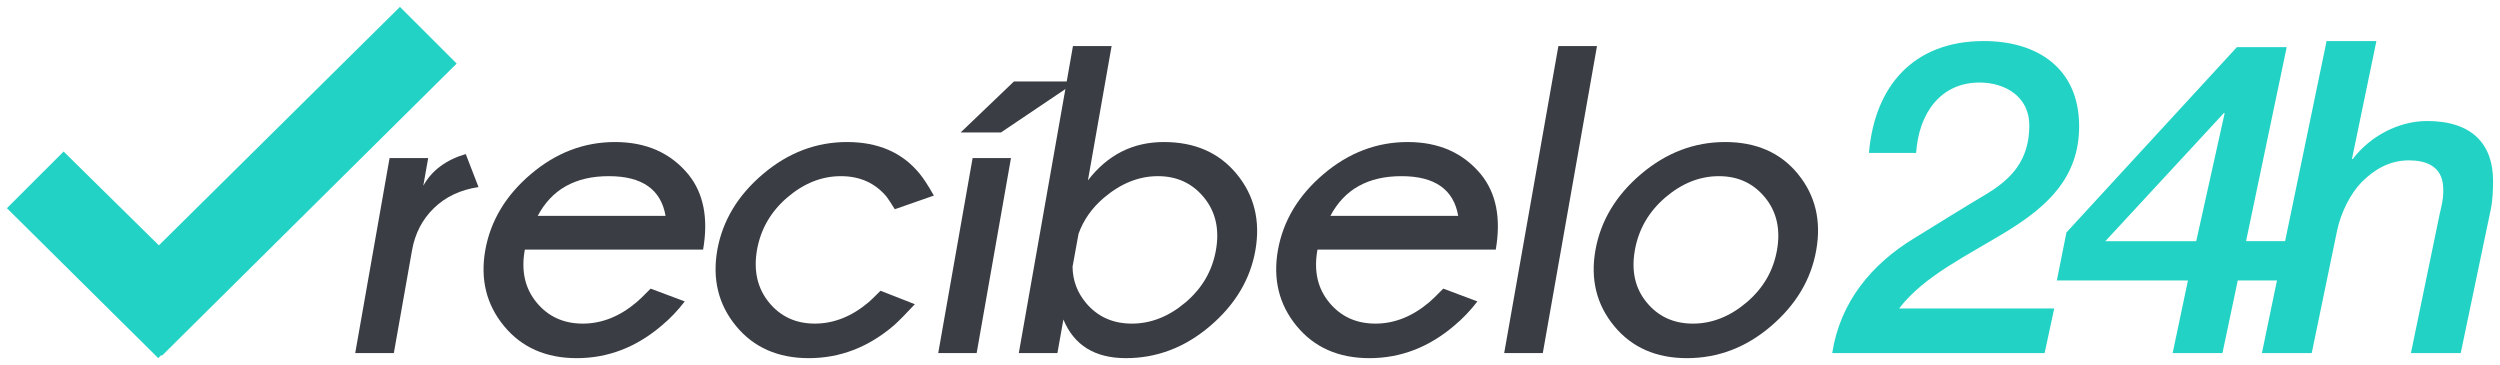
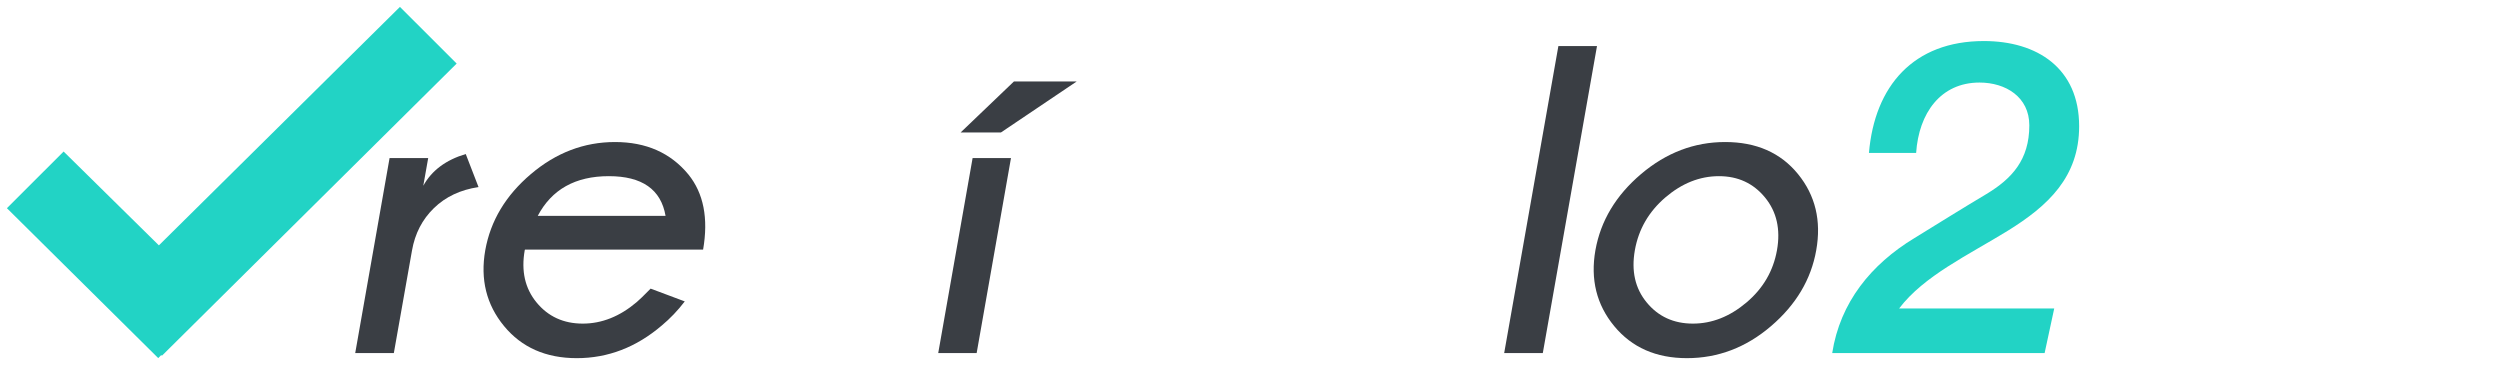
<svg xmlns="http://www.w3.org/2000/svg" version="1.1" id="recíbelo_24h" x="0px" y="0px" width="904px" height="132px" viewBox="0 0 904 132" enable-background="new 0 0 904 132" xml:space="preserve">
  <polygon fill="#22D3C5" points="165.13,22.986 144.619,2.492 57.455,88.722 23.004,54.792 2.501,75.285 57.217,129.49   58.302,128.387 58.549,128.633 " />
  <path fill="#3A3E44" d="M173.036,67.645c-6.528,0.972-11.901,3.504-16.119,7.598c-4.225,4.094-6.872,9.219-7.947,15.385  l-6.556,37.036h-13.965l12.421-70.518h13.966l-1.773,10.023c3.026-5.498,8.151-9.325,15.351-11.477L173.036,67.645z" />
-   <path fill="#3A3E44" d="M189.826,90.247l-0.08,0.222c-1.333,7.525,0.089,13.815,4.279,18.906c4.19,5.09,9.765,7.641,16.7,7.641  c6.899,0,13.409-2.595,19.523-7.79c0.873-0.726,2.55-2.34,5.02-4.862l12.343,4.623c-2.514,3.3-5.303,6.201-8.328,8.727  c-9.211,7.859-19.453,11.795-30.711,11.795c-11.159,0-19.93-3.865-26.308-11.603c-6.379-7.735-8.646-16.885-6.792-27.437  c1.904-10.642,7.41-19.815,16.514-27.534c9.097-7.72,19.232-11.575,30.393-11.575c11.267,0,20.106,3.908,26.547,11.726  c5.495,6.791,7.278,15.844,5.319,27.162H189.826z M194.448,78.063h46.22c-1.649-9.572-8.486-14.362-20.521-14.362  C208.051,63.701,199.502,68.491,194.448,78.063z" />
-   <path fill="#3A3E44" d="M318.401,105.132l12.412,4.869c-3.281,3.537-5.841,6.122-7.632,7.712  c-9.21,7.859-19.444,11.795-30.711,11.795c-11.159,0-19.927-3.865-26.307-11.603c-6.378-7.735-8.637-16.902-6.793-27.509  c1.905-10.587,7.411-19.743,16.516-27.462c9.104-7.72,19.232-11.575,30.402-11.575c11.256,0,20.008,3.803,26.228,11.417  c1.438,1.746,3.166,4.393,5.17,7.947l-14.125,4.934c-1.437-2.313-2.443-3.821-3-4.554c-4.128-4.931-9.624-7.402-16.515-7.402  c-6.899,0-13.331,2.559-19.33,7.676c-5.99,5.134-9.651,11.46-10.992,19.02c-1.287,7.518,0.158,13.825,4.323,18.943  c4.163,5.115,9.696,7.676,16.586,7.676s13.4-2.595,19.524-7.79C314.722,108.757,316.132,107.397,318.401,105.132z" />
+   <path fill="#3A3E44" d="M189.826,90.247l-0.08,0.222c-1.333,7.525,0.089,13.815,4.279,18.906c4.19,5.09,9.765,7.641,16.7,7.641  c6.899,0,13.409-2.595,19.523-7.79c0.873-0.726,2.55-2.34,5.02-4.862l12.343,4.623c-2.514,3.3-5.303,6.201-8.328,8.727  c-9.211,7.859-19.453,11.795-30.711,11.795c-11.159,0-19.93-3.865-26.308-11.603c-6.379-7.735-8.646-16.885-6.792-27.437  c1.904-10.642,7.41-19.815,16.514-27.534c9.097-7.72,19.232-11.575,30.393-11.575c11.267,0,20.106,3.908,26.547,11.726  c5.495,6.791,7.278,15.844,5.319,27.162z M194.448,78.063h46.22c-1.649-9.572-8.486-14.362-20.521-14.362  C208.051,63.701,199.502,68.491,194.448,78.063z" />
  <path fill="#3A3E44" d="M365.574,57.146l-12.413,70.518h-13.896l12.431-70.518H365.574z M389.34,29.452l-27.385,18.439h-14.584  l19.277-18.439H389.34z" />
-   <path fill="#3A3E44" d="M387.982,16.653h13.974l-8.566,48.582c7.103-9.253,16.251-13.876,27.464-13.876s19.991,3.855,26.343,11.575  c6.361,7.719,8.611,16.893,6.759,27.534c-1.853,10.552-7.322,19.701-16.4,27.437c-9.079,7.737-19.225,11.603-30.428,11.603  c-11.222,0-18.747-4.649-22.604-13.968l-2.161,12.123h-13.966L387.982,16.653z M390.001,84.53l-2.161,11.885  c0.044,4.94,1.666,9.315,4.854,13.118c4.163,4.991,9.702,7.482,16.594,7.482c6.89,0,13.348-2.551,19.364-7.641  c6.018-5.091,9.688-11.381,11.027-18.906c1.341-7.553-0.105-13.905-4.321-19.055c-4.217-5.137-9.775-7.713-16.666-7.713  c-6.89,0-13.42,2.629-19.594,7.88C394.828,75.232,391.793,79.546,390.001,84.53z" />
-   <path fill="#3A3E44" d="M476.451,90.247l-0.088,0.222c-1.323,7.525,0.088,13.815,4.288,18.906c4.19,5.09,9.757,7.641,16.709,7.641  c6.89,0,13.393-2.595,19.515-7.79c0.873-0.726,2.541-2.34,5.011-4.862l12.342,4.623c-2.513,3.3-5.293,6.201-8.327,8.727  c-9.21,7.859-19.445,11.795-30.71,11.795c-11.16,0-19.93-3.865-26.309-11.603c-6.378-7.735-8.637-16.885-6.793-27.437  c1.905-10.642,7.411-19.815,16.516-27.534c9.104-7.72,19.241-11.575,30.402-11.575c11.257,0,20.104,3.908,26.537,11.726  c5.505,6.791,7.27,15.844,5.327,27.162H476.451z M481.075,78.063h46.21c-1.641-9.572-8.486-14.362-20.521-14.362  C494.678,63.701,486.111,68.491,481.075,78.063z" />
  <path fill="#3A3E44" d="M577.475,16.653l-19.595,111.01h-13.966l19.595-111.01H577.475z" />
  <path fill="#3A3E44" d="M623.81,51.359c11.265,0,20.043,3.855,26.343,11.575c6.289,7.719,8.495,16.893,6.599,27.534  c-1.852,10.552-7.296,19.701-16.32,27.437c-9.026,7.737-19.171,11.603-30.438,11.603c-11.16,0-19.928-3.865-26.309-11.603  c-6.378-7.735-8.637-16.885-6.783-27.437c1.905-10.642,7.41-19.815,16.506-27.534C602.522,55.215,612.649,51.359,623.81,51.359z   M602.167,71.414c-5.989,5.149-9.66,11.502-11.001,19.055c-1.331,7.525,0.089,13.815,4.288,18.906  c4.19,5.09,9.757,7.641,16.701,7.641c6.898,0,13.348-2.551,19.373-7.641c6.017-5.091,9.687-11.381,11.027-18.906  c1.342-7.553-0.105-13.905-4.322-19.055c-4.217-5.137-9.775-7.713-16.656-7.713C614.625,63.701,608.167,66.277,602.167,71.414z" />
  <path fill="#22D3C5" d="M739.337,127.663h-76.807c2.857-18.333,14.071-32.087,29.713-41.562  c8.223-5.055,17.063-10.587,26.078-15.959c9.157-5.532,15.483-12.324,15.483-24.811c0-10.268-8.539-15.482-18.015-15.482  c-14.054,0-21.958,11.063-22.912,25.444h-17.062c2.046-24.181,16.109-40.451,41.553-40.451c19.268,0,34.451,9.794,34.451,30.809  c0,18.333-11.223,28.761-25.761,37.76c-14.372,8.856-30.331,16.284-39.339,28.133h56.091L739.337,127.663z" />
-   <path fill="#22D3C5" d="M824.18,101.426h-15.006l-5.532,26.237h-18.006l5.523-26.237h-47.402l3.467-17.372l61.633-67.003h18.015  l-14.698,70.155h15.016L824.18,101.426z M804.437,40.913h-0.319l-42.821,46.293h32.862L804.437,40.913z" />
-   <path fill="#22D3C5" d="M841.296,14.843h18.015l-8.85,42.657h0.31c6.176-8.215,16.595-13.744,26.863-13.744  c16.436,0,23.865,8.539,23.865,21.648c0,3-0.168,7.269-0.795,10.11l-10.903,52.148h-18.007l10.419-50.41  c0.636-2.684,1.271-5.364,1.271-7.587c0-2.684,0.636-11.681-12.483-11.681c-7.11,0-12.643,3.466-17.071,7.904  c-4.094,4.253-7.421,10.894-8.839,17.521l-9.167,44.252h-18.015L841.296,14.843z" />
  <g>
</g>
  <g>
</g>
  <g>
</g>
  <g>
</g>
  <g>
</g>
  <g>
</g>
  <g>
</g>
  <g>
</g>
  <g>
</g>
  <g>
</g>
  <g>
</g>
  <g>
</g>
  <g>
</g>
  <g>
</g>
  <g>
</g>
</svg>